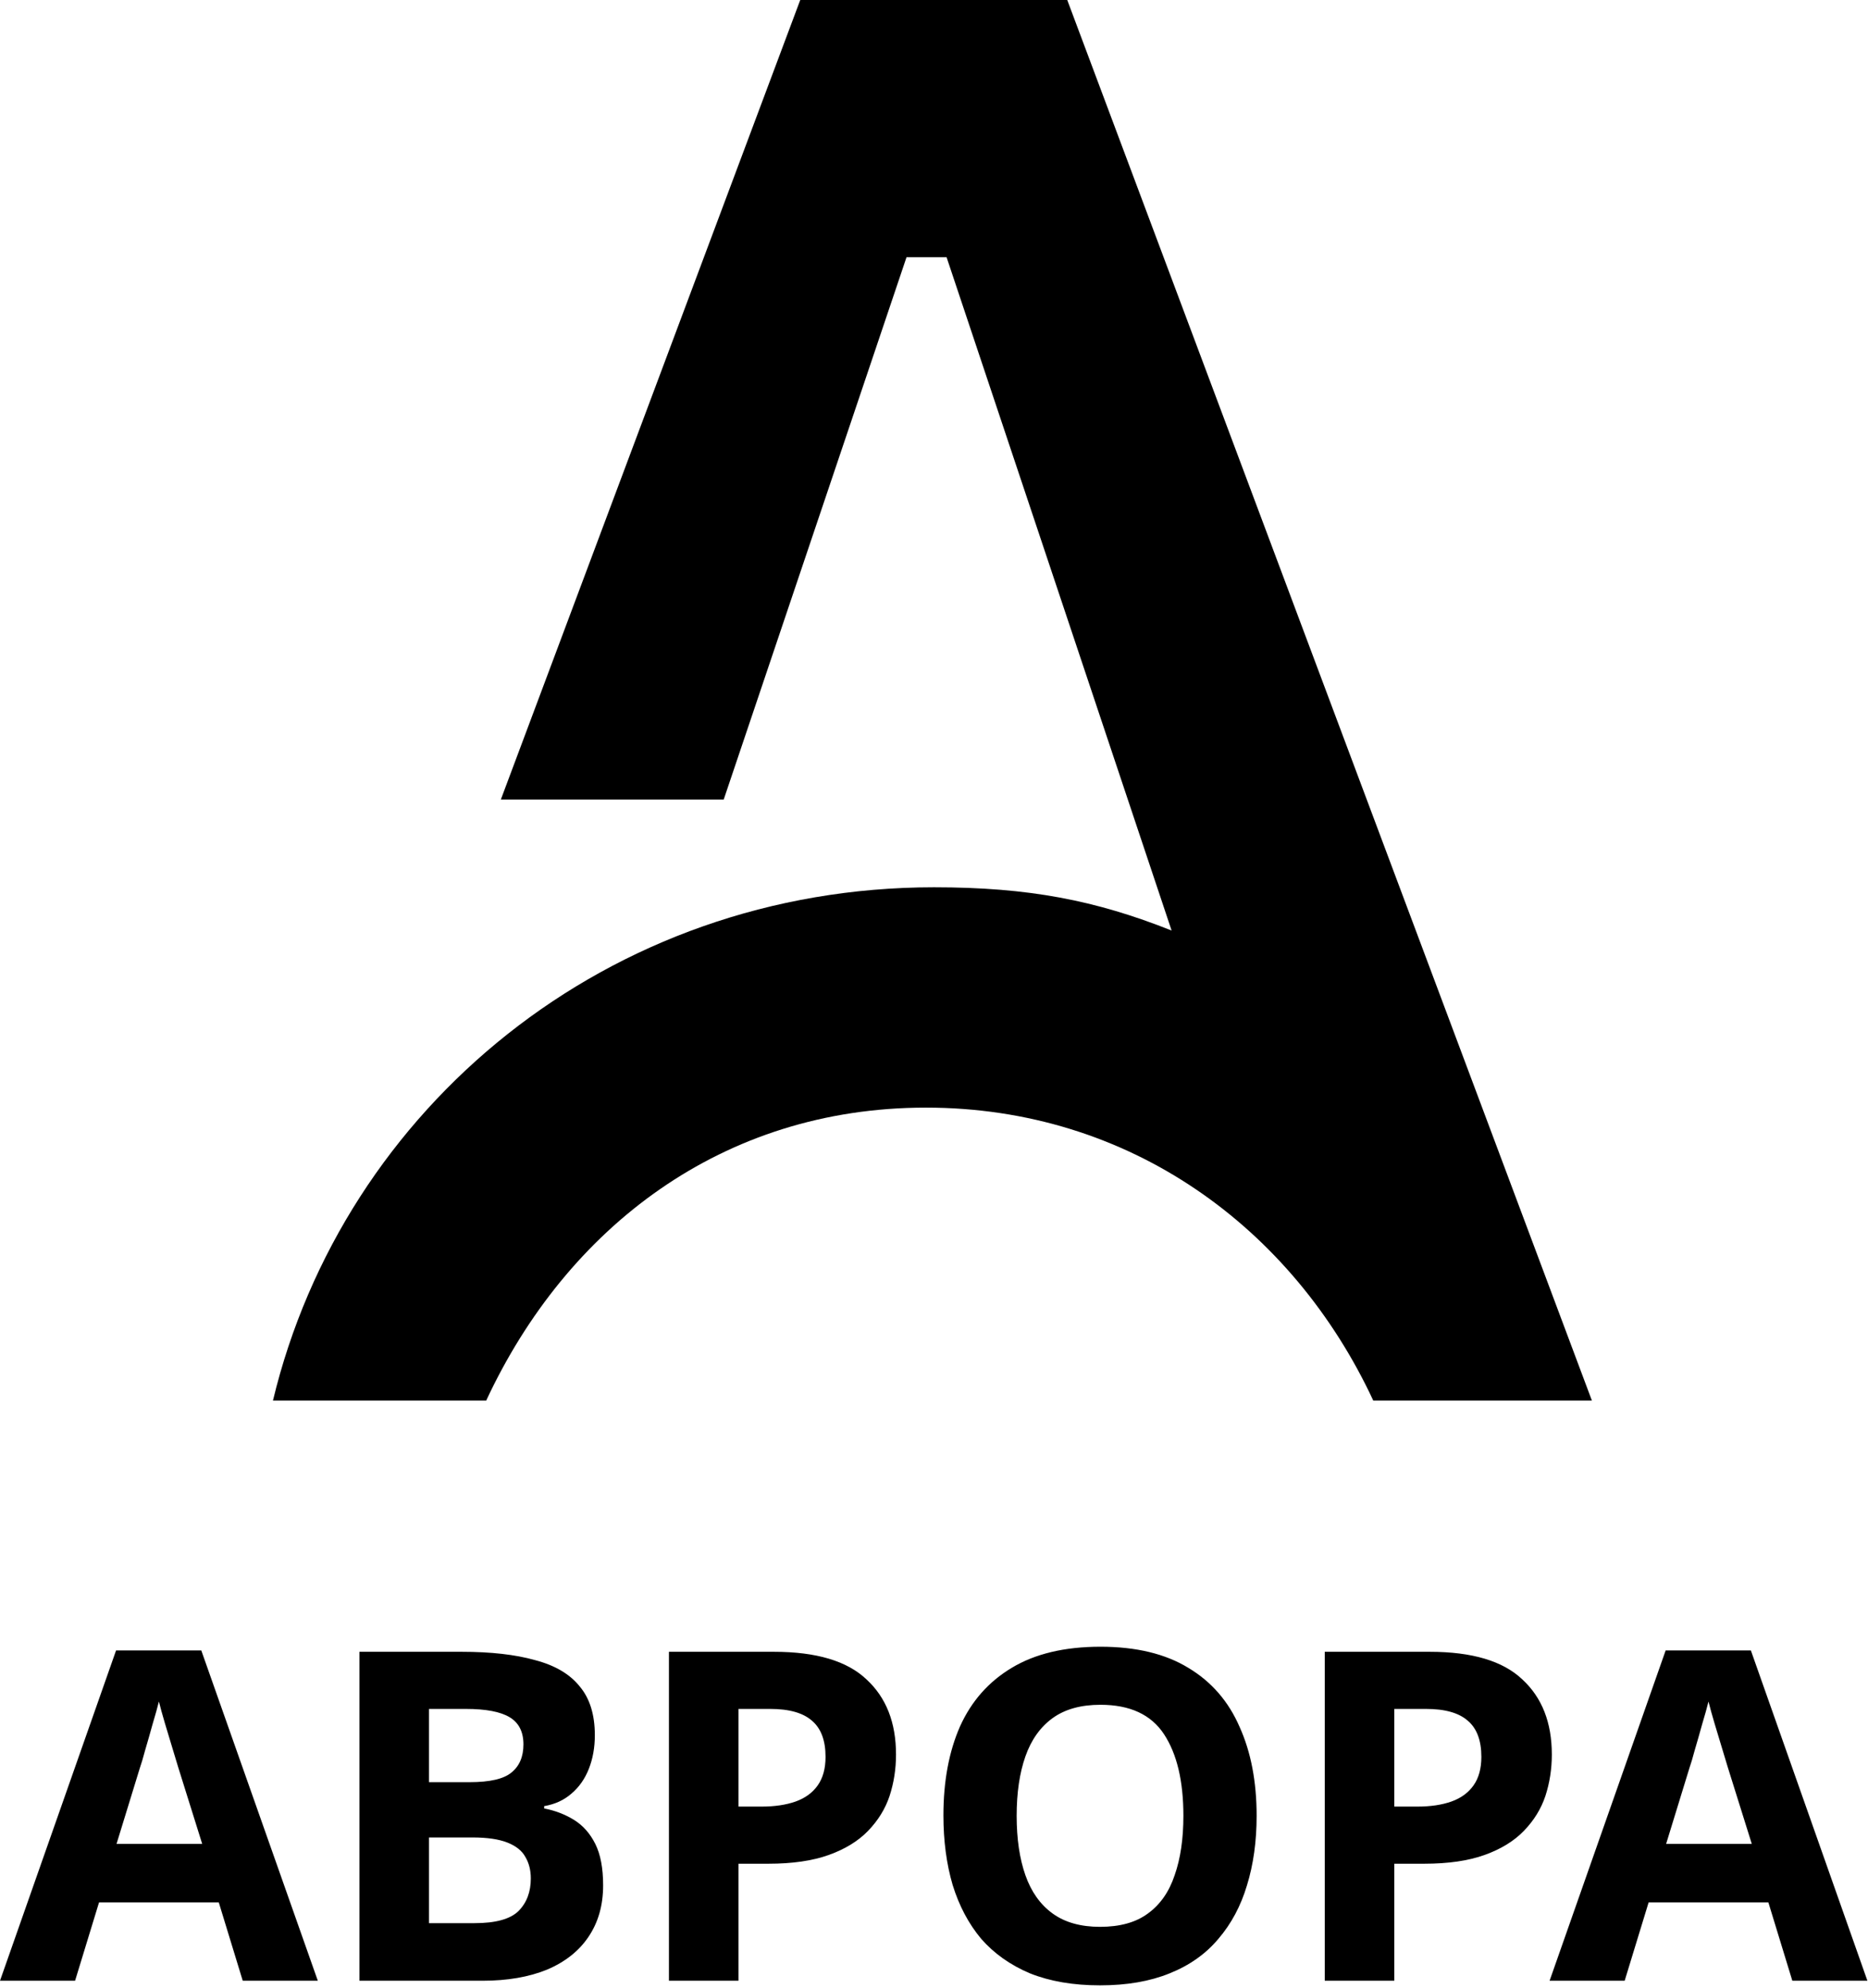
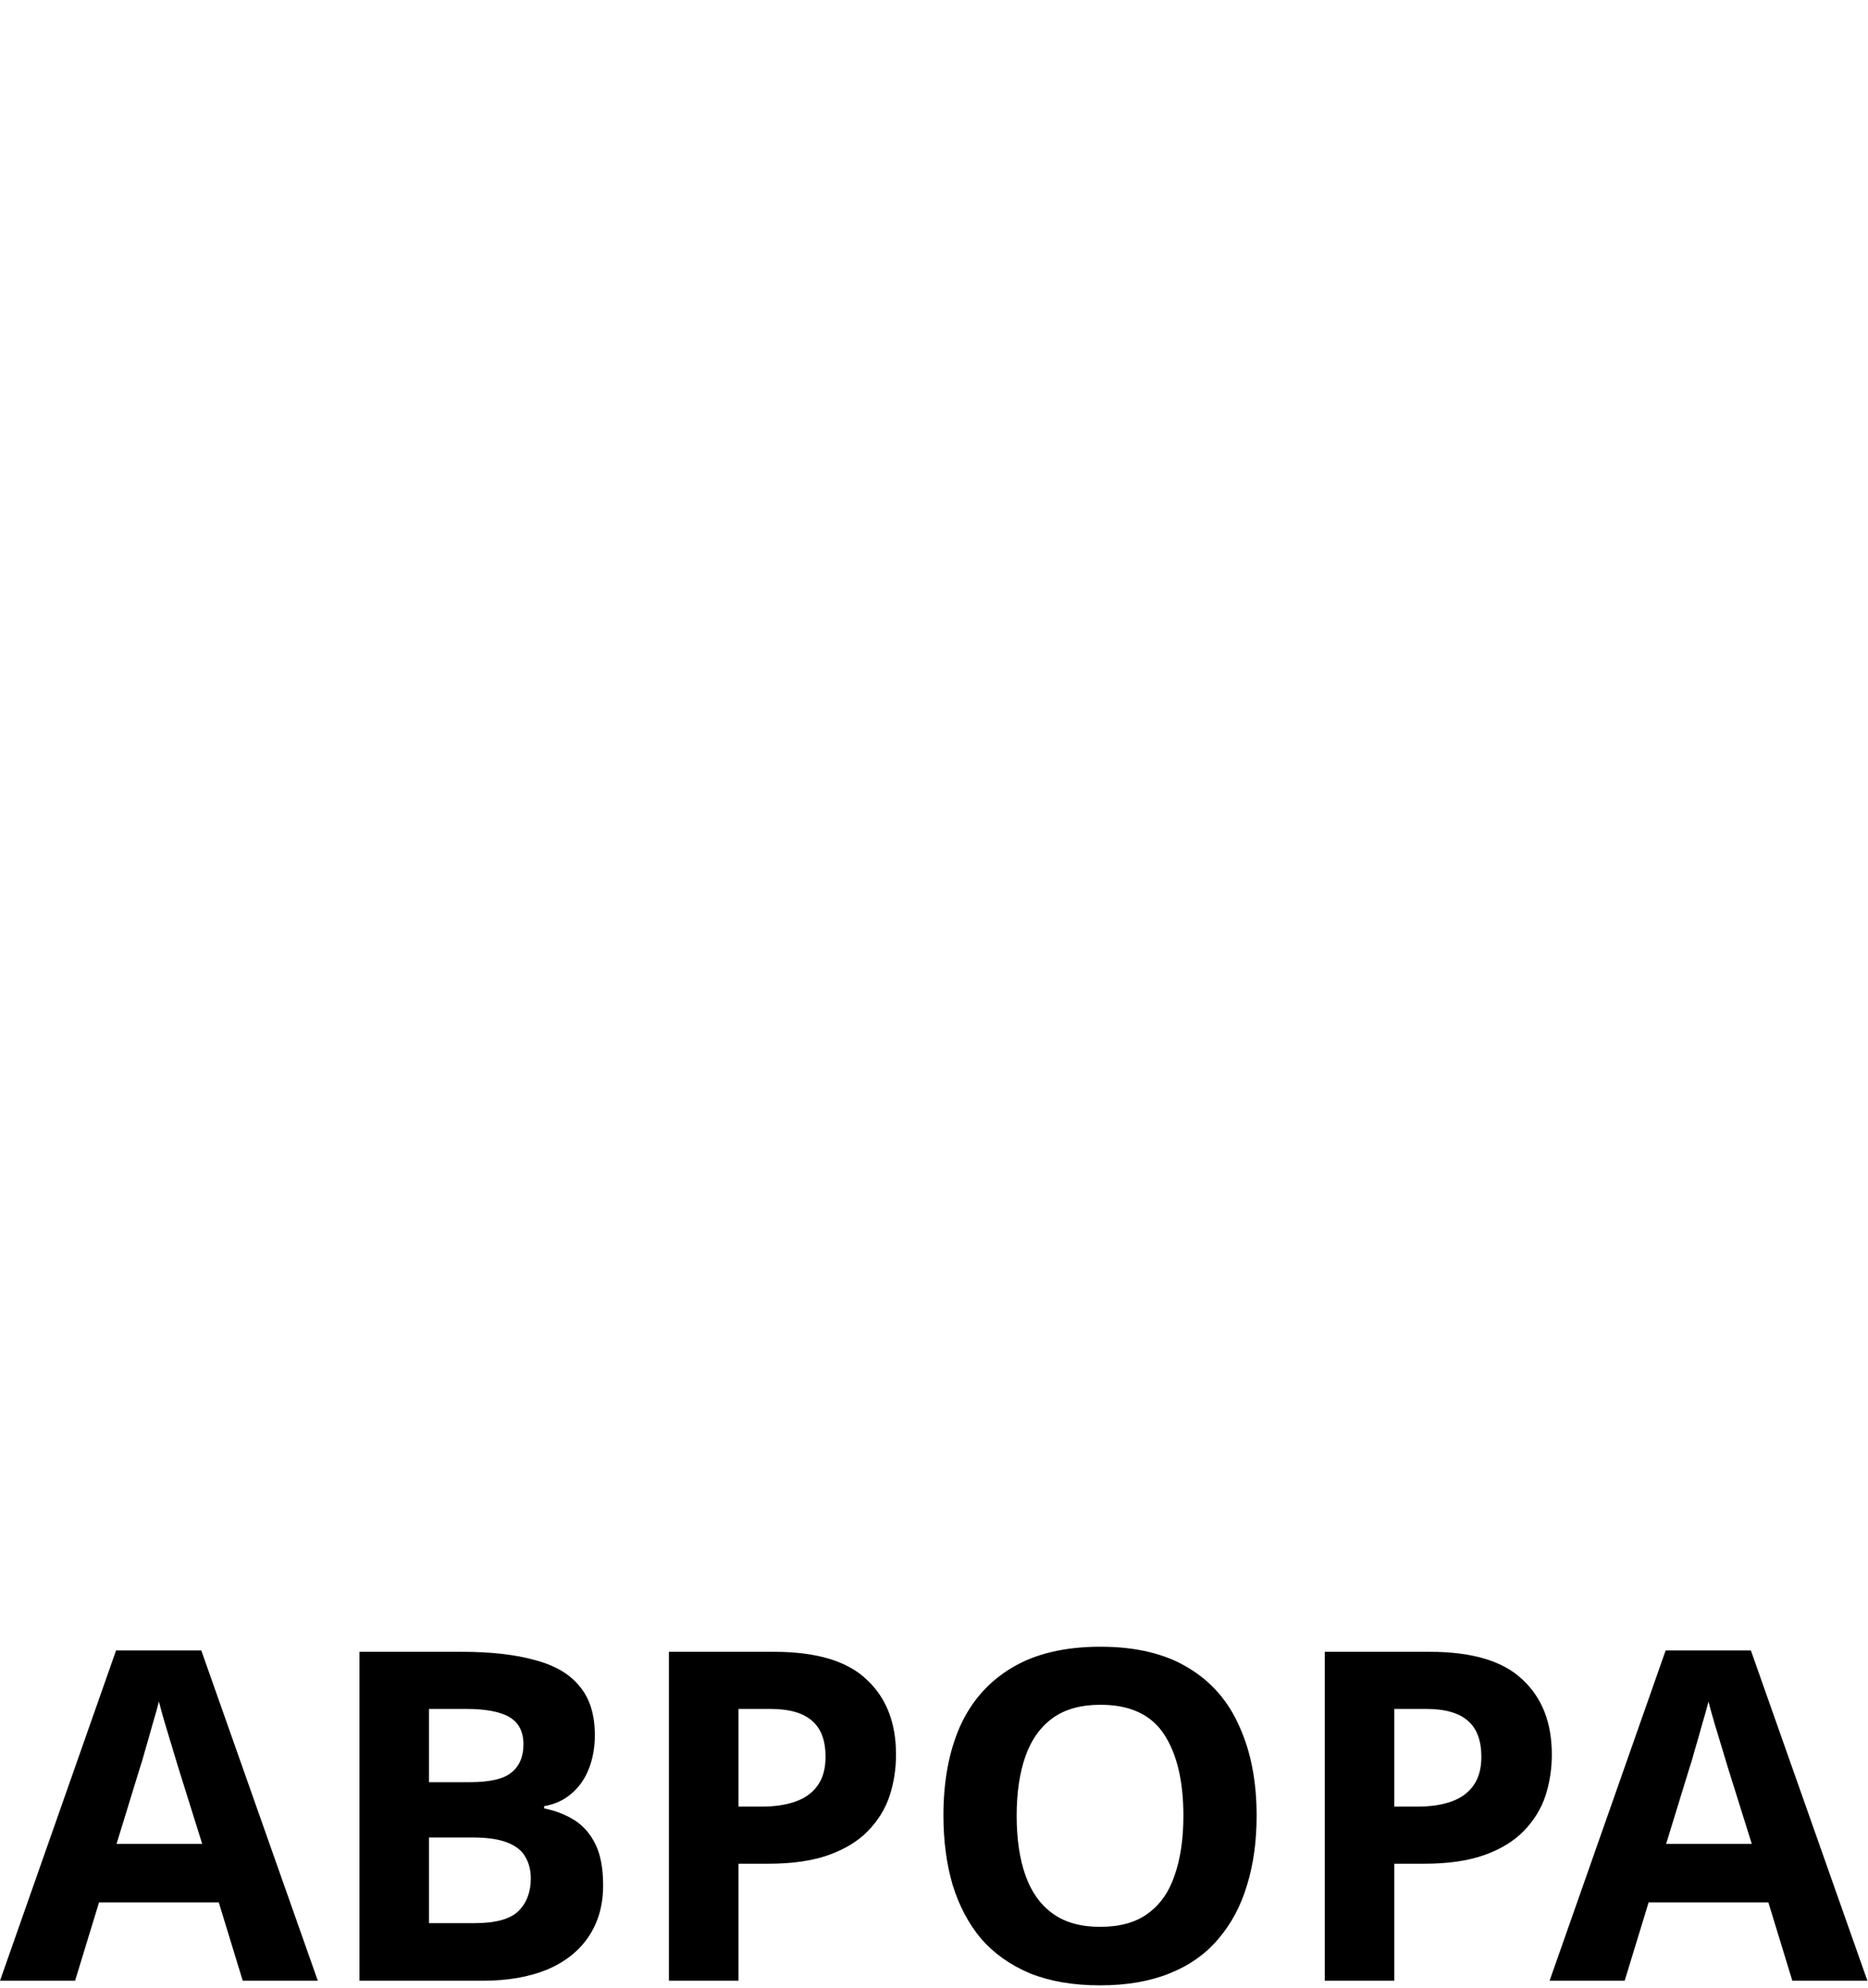
<svg xmlns="http://www.w3.org/2000/svg" width="438" height="466" viewBox="0 0 438 466" fill="none">
-   <path d="M250.244 0H187.638L117.438 187.425H169.694L212.556 60.3H221.95L274.713 218.138C256.881 211.05 241.219 208 219 208C142.556 208 80.5 259.65 64 328.331H114C132.9 287.775 169.356 259.65 217.112 259.65C264.869 259.65 303.1 287.775 322 328.331H373.262L250.244 0Z" fill="black" />
  <path d="M56.916 464.331L51.3 445.971H23.22L17.604 464.331H0L27.216 386.895H47.196L74.52 464.331H56.916ZM41.796 414.327C41.436 413.103 40.968 411.555 40.392 409.683C39.816 407.811 39.24 405.903 38.664 403.959C38.088 402.015 37.62 400.323 37.26 398.883C36.9 400.323 36.396 402.123 35.748 404.283C35.172 406.371 34.596 408.387 34.02 410.331C33.516 412.203 33.12 413.535 32.832 414.327L27.324 432.255H47.412L41.796 414.327ZM108.262 387.219C115.102 387.219 120.826 387.867 125.434 389.163C130.114 390.387 133.606 392.439 135.91 395.319C138.286 398.127 139.474 401.943 139.474 406.767C139.474 409.647 139.006 412.275 138.07 414.651C137.134 417.027 135.766 418.971 133.966 420.483C132.238 421.995 130.114 422.967 127.594 423.399V423.939C130.186 424.443 132.526 425.343 134.614 426.639C136.702 427.935 138.358 429.807 139.582 432.255C140.806 434.703 141.418 437.943 141.418 441.975C141.418 446.655 140.266 450.687 137.962 454.071C135.73 457.383 132.49 459.939 128.242 461.739C123.994 463.467 118.954 464.331 113.122 464.331H84.286V387.219H108.262ZM110.098 417.783C114.85 417.783 118.126 417.027 119.926 415.515C121.798 414.003 122.734 411.807 122.734 408.927C122.734 405.975 121.654 403.851 119.494 402.555C117.334 401.259 113.914 400.611 109.234 400.611H100.594V417.783H110.098ZM100.594 430.743V450.831H111.286C116.182 450.831 119.602 449.895 121.546 448.023C123.49 446.079 124.462 443.523 124.462 440.355C124.462 438.411 124.03 436.719 123.166 435.279C122.374 433.839 120.97 432.723 118.954 431.931C116.938 431.139 114.202 430.743 110.746 430.743H100.594ZM181.473 387.219C191.409 387.219 198.645 389.379 203.181 393.699C207.789 397.947 210.093 403.815 210.093 411.303C210.093 414.687 209.589 417.927 208.581 421.023C207.573 424.047 205.881 426.783 203.505 429.231C201.201 431.607 198.141 433.479 194.325 434.847C190.509 436.215 185.793 436.899 180.177 436.899H173.157V464.331H156.849V387.219H181.473ZM180.609 400.611H173.157V423.507H178.557C181.653 423.507 184.317 423.111 186.549 422.319C188.781 421.527 190.509 420.267 191.733 418.539C192.957 416.811 193.569 414.579 193.569 411.843C193.569 408.027 192.525 405.219 190.437 403.419C188.349 401.547 185.073 400.611 180.609 400.611ZM294.649 425.667C294.649 431.643 293.893 437.079 292.381 441.975C290.941 446.799 288.709 450.975 285.685 454.503C282.733 458.031 278.917 460.731 274.237 462.603C269.629 464.475 264.193 465.411 257.929 465.411C251.665 465.411 246.193 464.475 241.513 462.603C236.905 460.659 233.089 457.959 230.065 454.503C227.113 450.975 224.881 446.763 223.369 441.867C221.929 436.971 221.209 431.535 221.209 425.559C221.209 417.567 222.505 410.619 225.097 404.715C227.761 398.811 231.793 394.239 237.193 390.999C242.665 387.687 249.613 386.031 258.037 386.031C266.389 386.031 273.265 387.687 278.665 390.999C284.065 394.239 288.061 398.847 290.653 404.823C293.317 410.727 294.649 417.675 294.649 425.667ZM238.381 425.667C238.381 431.067 239.065 435.711 240.433 439.599C241.801 443.487 243.925 446.475 246.805 448.563C249.685 450.651 253.393 451.695 257.929 451.695C262.609 451.695 266.353 450.651 269.161 448.563C272.041 446.475 274.129 443.487 275.425 439.599C276.793 435.711 277.477 431.067 277.477 425.667C277.477 417.531 275.965 411.159 272.941 406.551C269.917 401.943 264.949 399.639 258.037 399.639C253.429 399.639 249.685 400.683 246.805 402.771C243.925 404.859 241.801 407.847 240.433 411.735C239.065 415.623 238.381 420.267 238.381 425.667ZM335.246 387.219C345.182 387.219 352.418 389.379 356.954 393.699C361.562 397.947 363.866 403.815 363.866 411.303C363.866 414.687 363.362 417.927 362.354 421.023C361.346 424.047 359.654 426.783 357.278 429.231C354.974 431.607 351.914 433.479 348.098 434.847C344.282 436.215 339.566 436.899 333.95 436.899H326.93V464.331H310.622V387.219H335.246ZM334.382 400.611H326.93V423.507H332.33C335.426 423.507 338.09 423.111 340.322 422.319C342.554 421.527 344.282 420.267 345.506 418.539C346.73 416.811 347.342 414.579 347.342 411.843C347.342 408.027 346.298 405.219 344.21 403.419C342.122 401.547 338.846 400.611 334.382 400.611ZM420.256 464.331L414.64 445.971H386.56L380.944 464.331H363.34L390.556 386.895H410.536L437.86 464.331H420.256ZM405.136 414.327C404.776 413.103 404.308 411.555 403.732 409.683C403.156 407.811 402.58 405.903 402.004 403.959C401.428 402.015 400.96 400.323 400.6 398.883C400.24 400.323 399.736 402.123 399.088 404.283C398.512 406.371 397.936 408.387 397.36 410.331C396.856 412.203 396.46 413.535 396.172 414.327L390.664 432.255H410.752L405.136 414.327Z" fill="black" />
</svg>